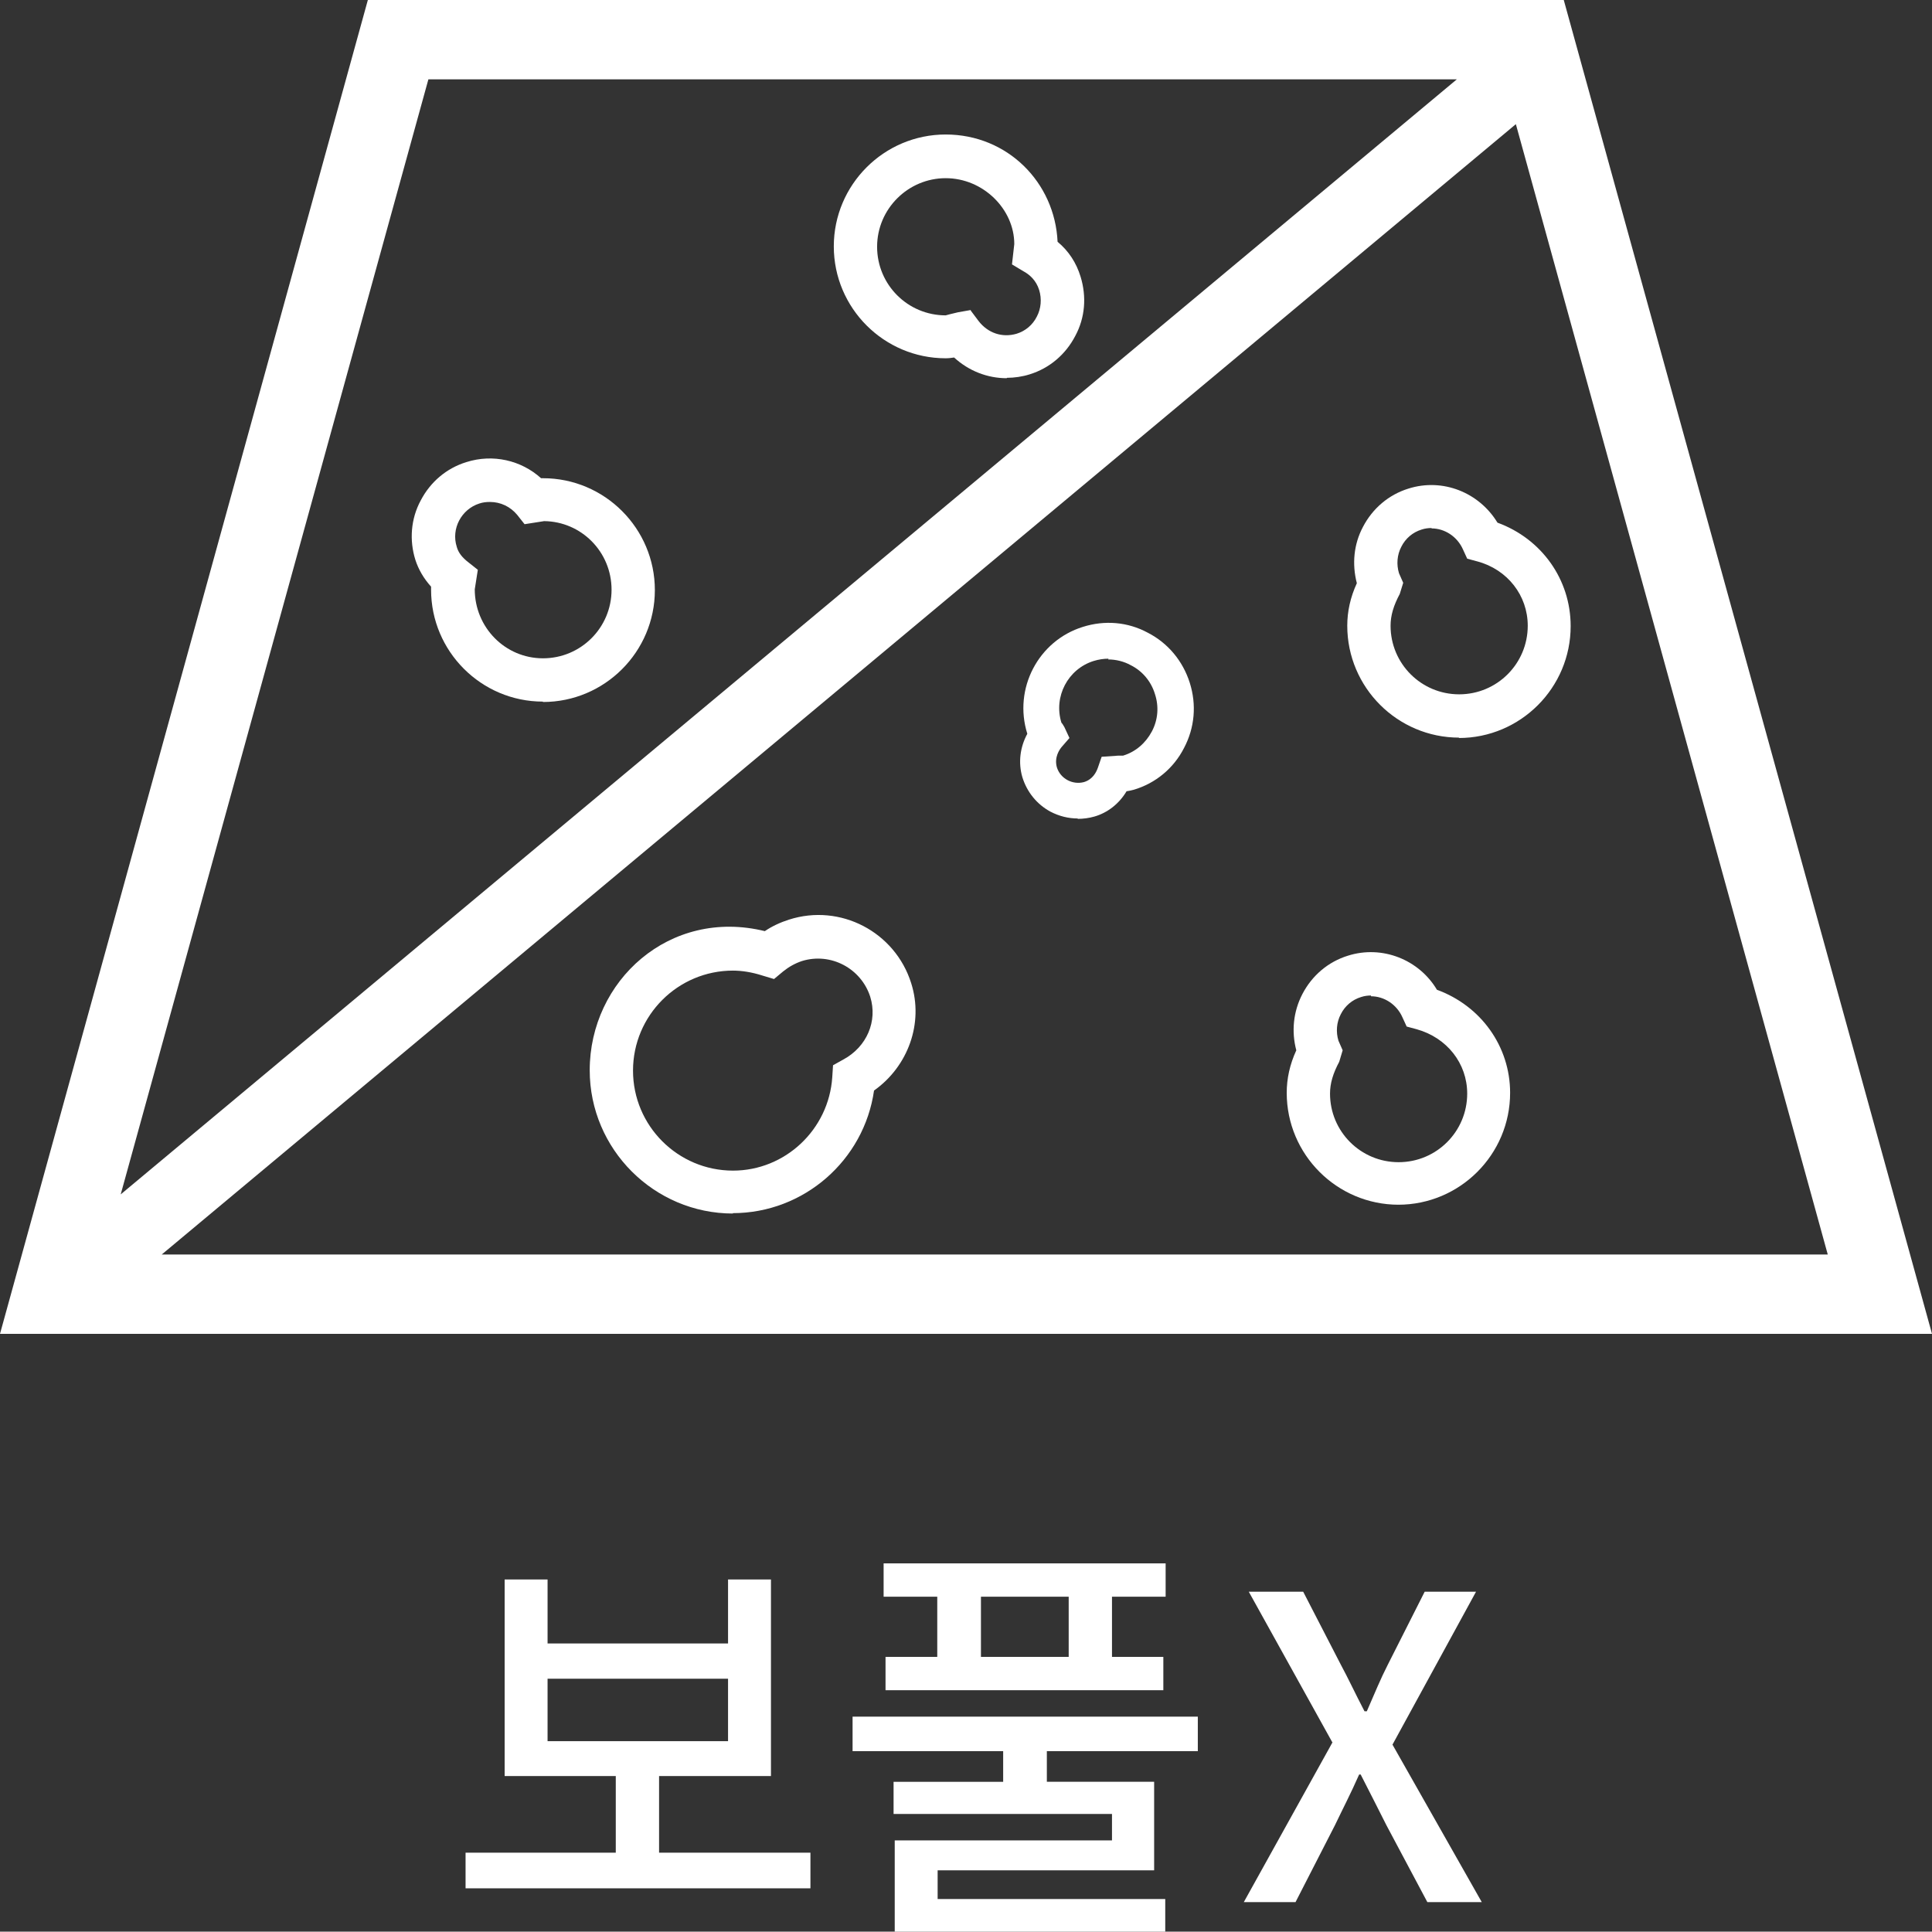
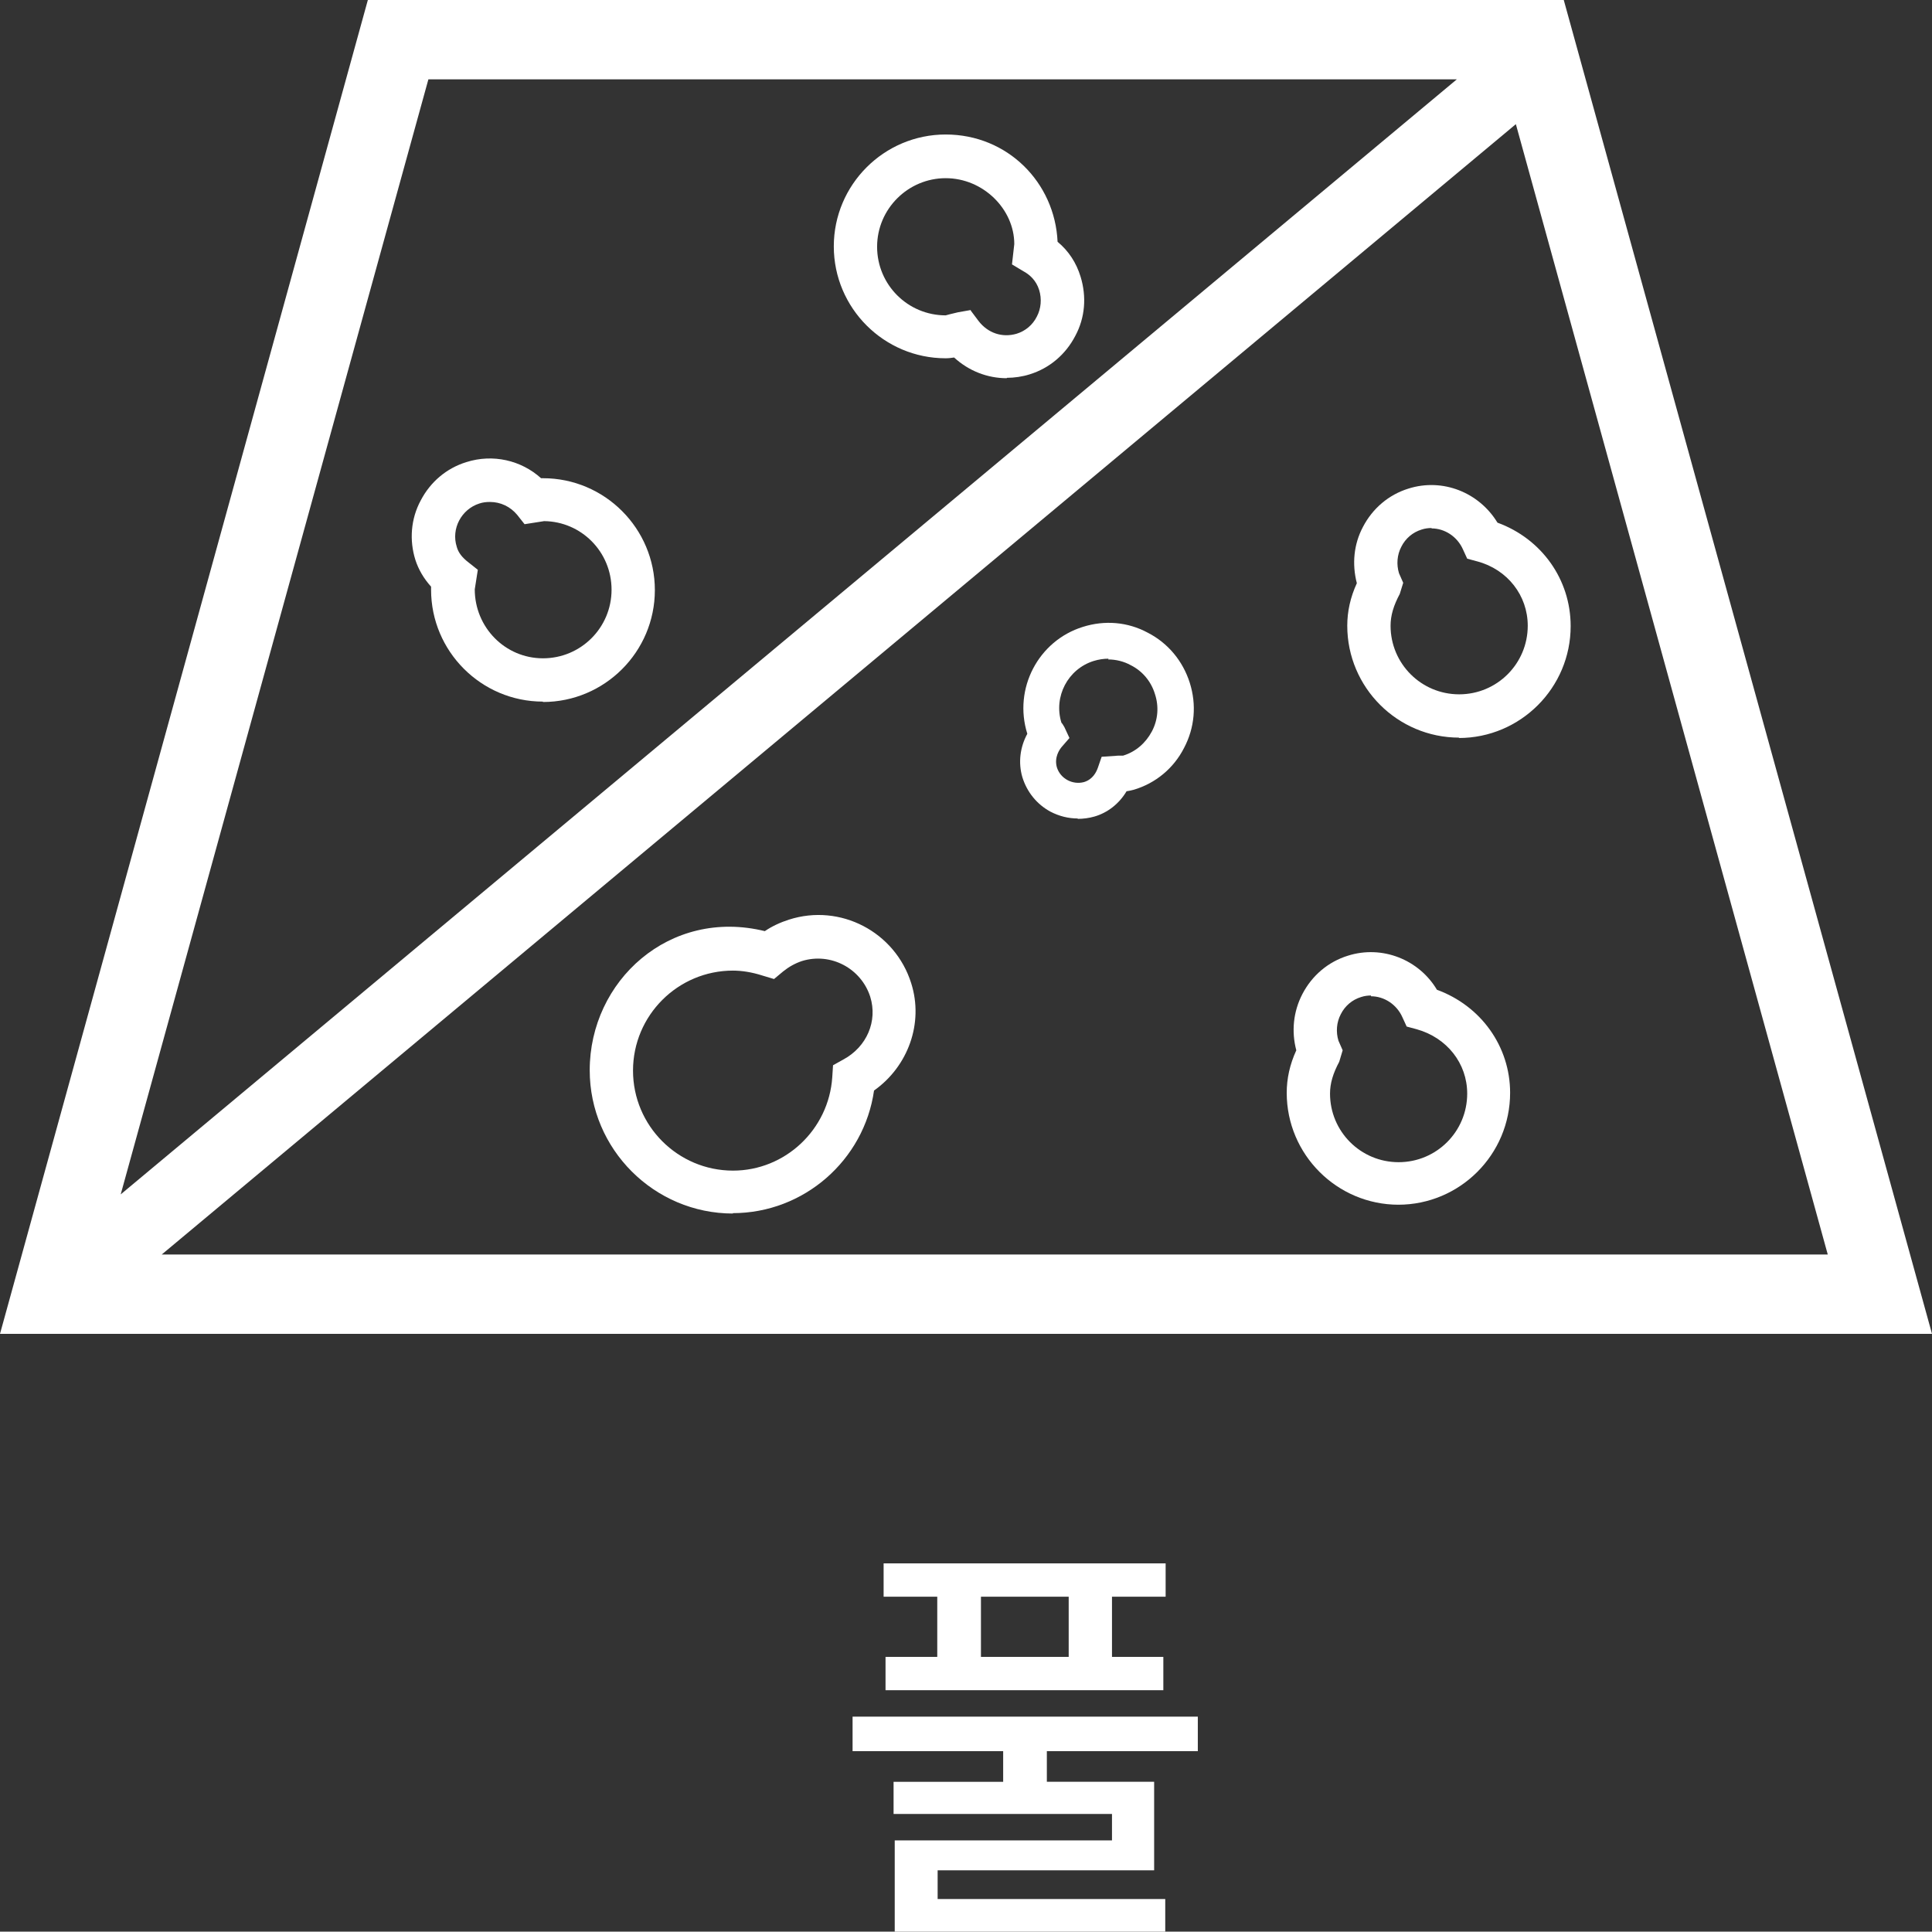
<svg xmlns="http://www.w3.org/2000/svg" id="_レイヤー_2" data-name="レイヤー 2" viewBox="0 0 50.42 50.41">
  <rect x="0" y="0" width="50.42" height="50.41" fill="#333333" stroke="none" />
  <defs>
    <style>
      .cls-1 {
        fill: #fff;
      }
    </style>
  </defs>
  <g id="_レイヤー_5" data-name="レイヤー 5">
    <g id="function_icon28_ko">
      <g>
        <path class="cls-1" d="M40.81,0H9.6L0,34.81h50.42L40.81,0ZM47.69,32.74H4.22L39.56,3.24l8.14,29.5ZM11.18,2.07h26.84L3.15,31.17,11.18,2.07Z" />
        <path class="cls-1" d="M19.13,31.67c-2.06,0-3.74-1.68-3.74-3.74,0-2.33,2.08-4.24,4.57-3.63.19-.13.41-.23.63-.3,1.34-.43,2.77.32,3.19,1.66h0c.33,1.04-.08,2.17-.97,2.8-.26,1.82-1.83,3.2-3.69,3.2ZM19.13,25.33c-1.44,0-2.61,1.17-2.61,2.61s1.17,2.61,2.61,2.61c1.36,0,2.5-1.07,2.59-2.44l.02-.31.27-.15c.61-.33.9-1,.7-1.64-.24-.74-1.03-1.16-1.78-.93-.18.06-.34.15-.49.27l-.24.2-.3-.09c-.28-.09-.54-.13-.78-.13Z" />
        <path class="cls-1" d="M14.17,18.31c-1.61,0-2.92-1.31-2.92-2.92,0-.03,0-.06,0-.08-.19-.21-.33-.45-.41-.7-.16-.51-.12-1.07.14-1.55.25-.48.67-.84,1.19-1,.69-.22,1.43-.05,1.95.42h.05c1.61,0,2.92,1.31,2.92,2.92s-1.31,2.92-2.92,2.92ZM12.78,13.1c-.09,0-.18.01-.27.04-.47.15-.74.66-.59,1.13.04.15.14.28.31.41l.24.19-.08.51c0,.99.79,1.8,1.78,1.8s1.79-.8,1.79-1.79-.79-1.78-1.76-1.79l-.51.08-.19-.24c-.18-.22-.44-.34-.71-.34Z" />
        <path class="cls-1" d="M26.27,9.87c-.5,0-.99-.19-1.37-.54-.07.01-.14.02-.22.02-1.61,0-2.92-1.31-2.92-2.92s1.31-2.92,2.92-2.92,2.85,1.25,2.92,2.8c.29.24.49.55.6.91h0c.16.52.12,1.07-.14,1.55-.25.48-.67.84-1.19,1-.19.06-.4.09-.59.09ZM25.33,8.1l.21.28c.24.31.61.44.99.33.23-.07.42-.23.53-.45.11-.21.13-.46.06-.69h0c-.08-.26-.26-.41-.41-.49l-.3-.18.06-.53c0-.91-.81-1.72-1.79-1.72s-1.79.8-1.79,1.79.8,1.79,1.79,1.79c.18-.05.25-.06.32-.08l.34-.06Z" />
        <path class="cls-1" d="M38.08,19.25c-1.61,0-2.92-1.31-2.92-2.92,0-.37.08-.74.25-1.11-.13-.5-.08-1.02.16-1.47.25-.48.67-.84,1.19-1,.89-.28,1.84.1,2.32.89,1.15.42,1.91,1.48,1.91,2.7,0,1.61-1.31,2.92-2.92,2.92ZM37.36,13.78c-.08,0-.17.01-.26.04-.23.07-.42.23-.53.45-.11.21-.13.46-.06.69l.11.25-.09.29c-.16.3-.24.56-.24.83,0,.99.8,1.79,1.79,1.79s1.79-.8,1.79-1.79c0-.79-.53-1.47-1.32-1.68l-.26-.07-.11-.24c-.15-.34-.48-.55-.82-.55Z" />
        <path class="cls-1" d="M36.5,31.44c-1.61,0-2.92-1.31-2.92-2.92,0-.37.08-.74.25-1.11-.13-.49-.08-1.01.16-1.47.25-.48.67-.84,1.19-1,.89-.28,1.85.1,2.32.89,1.15.42,1.91,1.48,1.91,2.69,0,1.61-1.31,2.92-2.92,2.92ZM35.78,25.98c-.08,0-.17.01-.26.04-.23.07-.42.23-.53.45-.11.21-.13.46-.06.69l.11.25-.09.3c-.16.3-.24.56-.24.83,0,.99.8,1.79,1.79,1.79s1.79-.8,1.79-1.79c0-.79-.53-1.46-1.32-1.68l-.26-.07-.11-.24c-.15-.34-.48-.55-.82-.55Z" />
        <path class="cls-1" d="M28.13,21.36c-.25,0-.49-.06-.72-.18-.35-.19-.61-.51-.73-.9-.11-.38-.06-.78.13-1.13-.37-1.18.29-2.43,1.45-2.79.57-.18,1.17-.13,1.69.15.53.27.92.74,1.1,1.31h0c.18.57.13,1.17-.15,1.7-.27.53-.74.92-1.31,1.09-.07.02-.13.03-.19.04-.19.32-.49.56-.84.66-.14.04-.29.06-.44.06ZM28.93,17.19c-.13,0-.26.02-.39.06-.67.21-1.05.93-.84,1.61.03.03.05.07.08.12l.13.28-.2.23c-.06.07-.2.27-.13.53.09.3.41.47.71.39.23-.07.32-.26.36-.37l.1-.29.44-.03s.1,0,.12,0c.33-.1.59-.33.75-.63.16-.3.19-.65.08-.98h0c-.1-.33-.33-.6-.63-.75-.18-.1-.39-.15-.59-.15Z" />
      </g>
      <g>
-         <path class="cls-1" d="M21.15,48.35v.93h-9v-.93h3.92v-2h-2.9v-5.13h1.12v1.67h4.71v-1.67h1.12v5.13h-2.92v2h3.95ZM14.29,45.44h4.71v-1.63h-4.71v1.63Z" />
        <path class="cls-1" d="M27.32,45.7v.8h2.8v2.31h-5.65v.75h5.94v.85h-7.06v-2.38h5.67v-.69h-5.7v-.84h2.86v-.8h-3.93v-.9h9.01v.9h-3.94ZM24.47,41.67h-1.41v-.87h7.36v.87h-1.4v1.57h1.34v.87h-7.25v-.87h1.35v-1.57ZM27.89,41.67h-2.29v1.57h2.29v-1.57Z" />
-         <path class="cls-1" d="M34.77,45.47l-2.18-3.93h1.42l.98,1.9c.2.37.37.74.62,1.22h.06c.21-.48.36-.85.55-1.22l.96-1.9h1.34l-2.18,3.99,2.33,4.11h-1.42l-1.07-2.01c-.21-.42-.42-.83-.67-1.32h-.04c-.22.5-.43.9-.63,1.32l-1.03,2.01h-1.35l2.32-4.18Z" />
      </g>
    </g>
  </g>
</svg>